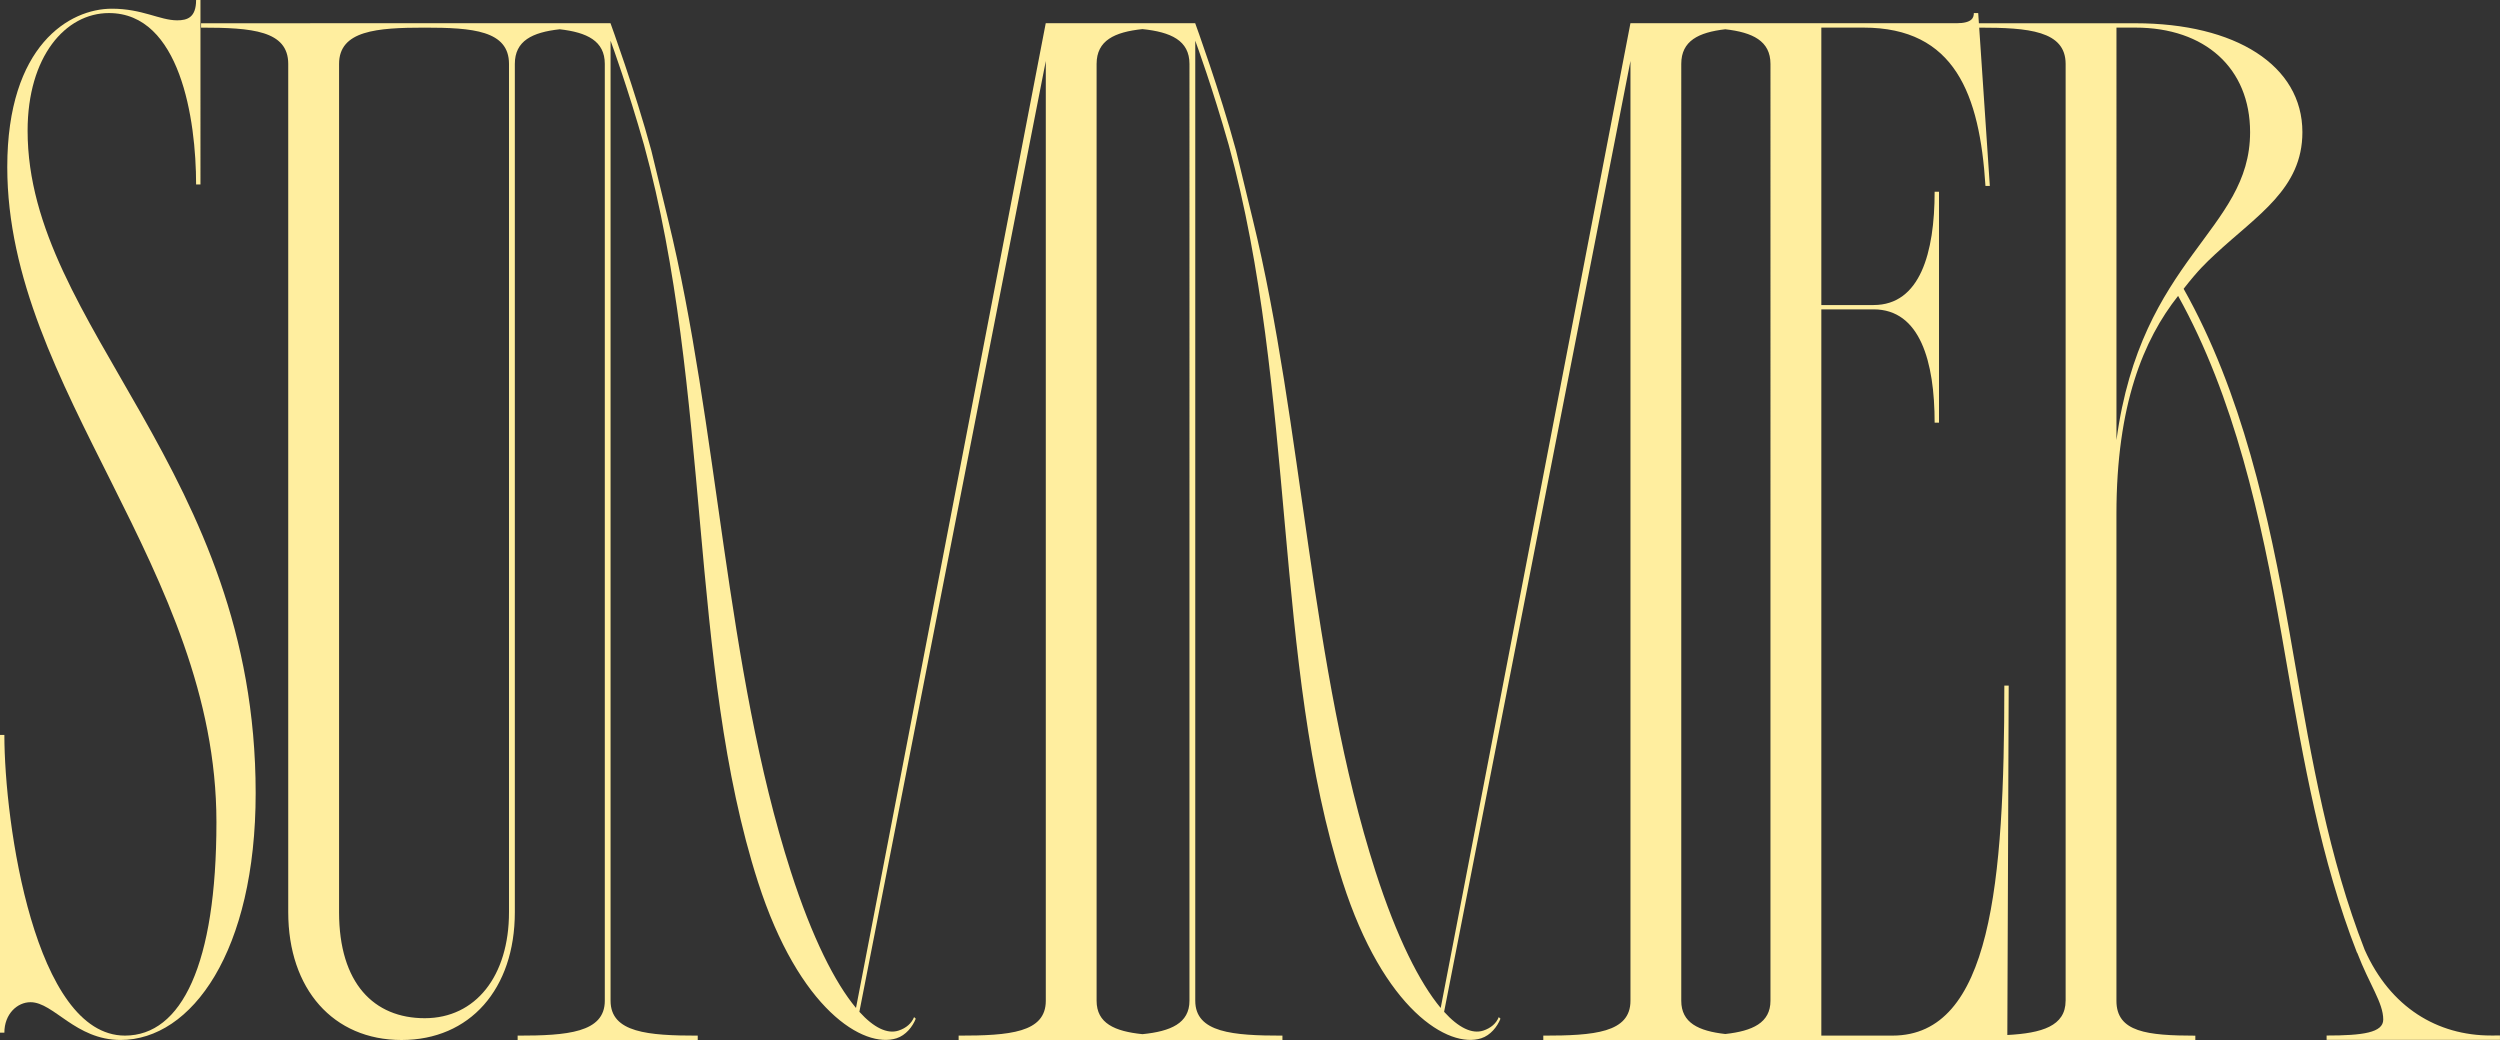
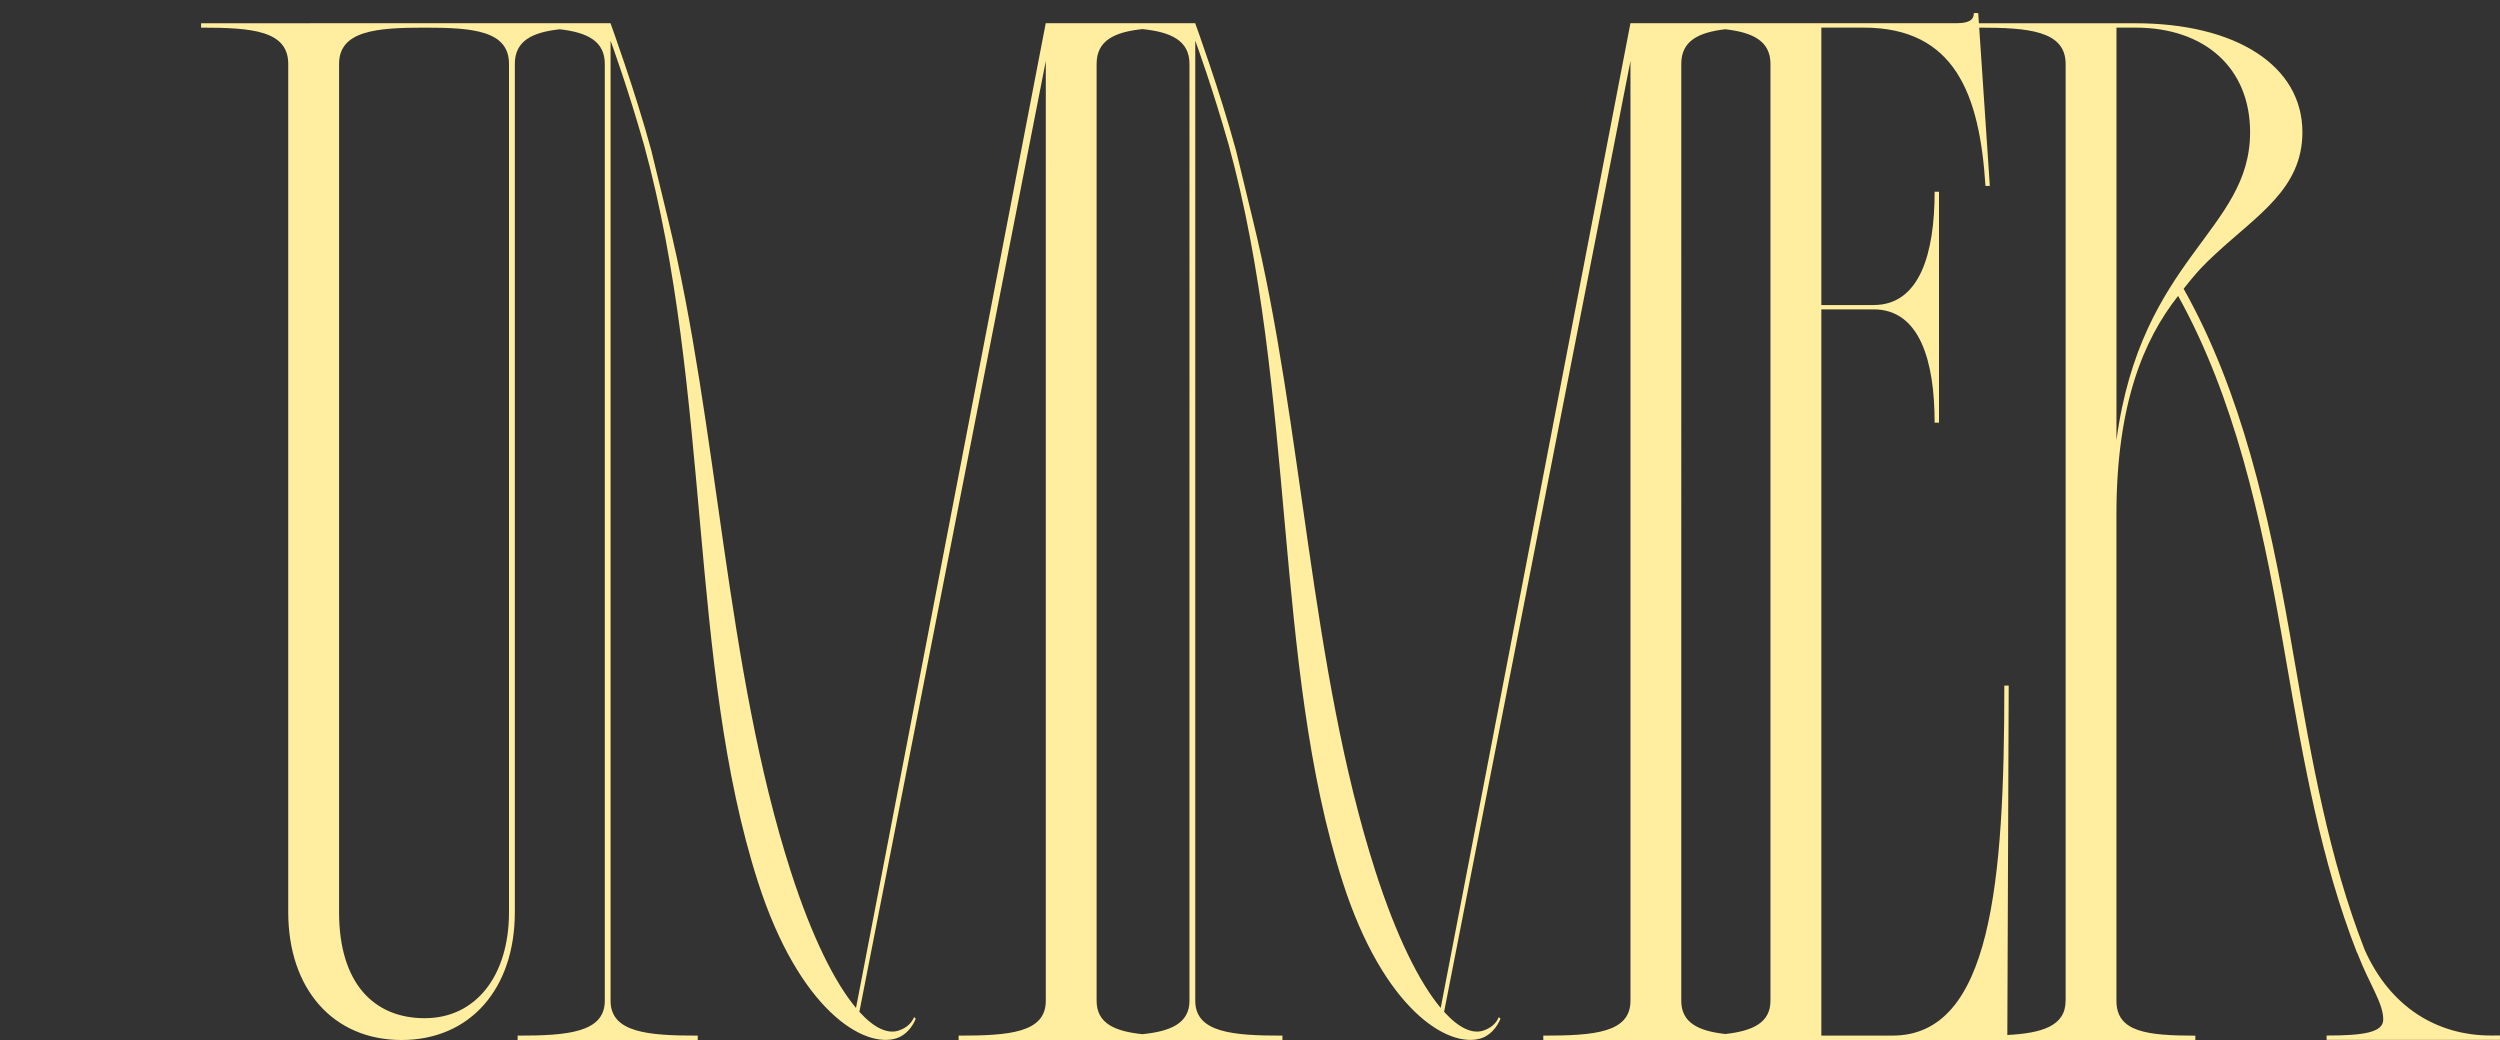
<svg xmlns="http://www.w3.org/2000/svg" viewBox="0 0 750 312">
  <rect x="0" y="0" width="750" height="312" fill="#333333" stroke="none" />
  <defs>
    <style>.d{fill:#ffee9f;}</style>
  </defs>
  <g id="a" />
  <g id="b">
    <g id="c">
      <g>
        <path class="d" d="M747.23,310.65c-15.95,0-30.11-8.36-37.83-25.72-10.76-27.5-15.96-57.38-20.98-86.28l-1.55-8.89c-6.21-35.3-14.37-72.22-31.78-103.12,4.41-5.64,6.51-7.6,9.48-10.38,12.64-11.76,26.15-19.61,26.15-36.6,0-20.04-20.04-32.68-50.11-32.68h-46.94l-.21-3.06h-1.31c0,1.31-.44,3.05-5.23,3.05h-97.79l-56.92,295.42c-6.28-7.52-13.16-21.06-19.56-40.94-19.7-61.29-21.65-133.58-36.86-195.78l-4.98-20.51c-4.84-17.88-12.25-38.19-12.25-38.19h-44.84l-56.92,295.42c-6.28-7.52-13.16-21.06-19.56-40.94-19.7-61.29-21.65-133.58-36.86-195.78l-4.98-20.51c-4.84-17.88-12.25-38.19-12.25-38.19H60.32v1.32c15.25,0,26.15,.87,26.15,10.89v254.47c0,23.09,13.51,38.35,33.99,38.35s33.99-15.25,33.99-38.35V19.18c0-6.93,5.21-9.48,13.46-10.4,8.17,.93,13.53,3.49,13.53,10.39V300.23c0,9.59-11.33,10.46-26.15,10.46v1.31h54.03v-1.31c-14.82,0-26.15-.87-26.15-10.46V12.21c.56,1.54,5.14,14.08,10.03,31.25,20.25,73.8,13.27,156.03,34.2,221.15,12.31,38.31,31.72,50.03,41.57,46.87,2.76-.89,4.8-3.45,5.76-5.87l-.51-.48c-.72,1.82-2.32,3.3-4.69,4.06-3.31,1.06-7.35-.82-11.72-5.65L313.74,18.3V300.23c0,9.59-10.89,10.46-26.15,10.46v1.31h97.14v-1.31c-14.82,0-26.15-.87-26.15-10.46V12.21c.56,1.54,5.14,14.08,10.03,31.25,20.25,73.8,13.27,156.03,34.2,221.15,12.31,38.31,31.72,50.03,41.57,46.87,2.76-.89,4.8-3.45,5.76-5.87l-.51-.48c-.72,1.82-2.32,3.3-4.68,4.06-3.31,1.06-7.35-.82-11.72-5.65L489.14,18.3V300.23c0,9.59-10.89,10.46-26.15,10.46v1.31h195.61v-1.3c-14.39-.03-23.67-1.03-23.67-10.45V154.26c0-32.86,8.16-52.42,18.5-65.49,16.89,30.39,24.89,66.68,31.01,101.42l1.55,8.89c5.05,29.02,10.26,59.02,21.12,86.76l.05-.02c3.69,9.64,7.81,14.99,7.81,20.05,0,3.92-6.1,4.79-16.99,4.79v1.31h52.01v-1.33c-.93,.02-1.86,.02-2.77,.02Zm-594.53-37c0,19.17-10.02,31.81-25.27,31.81s-25.71-10.46-25.71-31.81V19.18c0-10.02,11.33-10.89,25.71-10.89s25.27,.87,25.27,10.89v254.47Zm204.14,26.58c0,6.74-5.62,9.17-14.1,10.02-8.35-.85-13.76-3.27-13.76-10.02V19.17c0-7.05,5.4-9.56,13.76-10.44,8.48,.88,14.1,3.39,14.1,10.44V300.23Zm174.3,0c0,6.6-5.37,9.07-13.55,9.97-8.05-.9-13.21-3.37-13.21-9.97V19.17c0-6.9,5.16-9.46,13.21-10.39,8.18,.93,13.55,3.49,13.55,10.39V300.23Zm88.54,0c0,7.6-7.14,9.72-17.48,10.27l.41-104.83h-1.31c0,59.26-3.92,105.01-33.55,105.01h-21.35V92.81h15.69c13.94,0,18.3,15.69,18.3,33.99h1.31V57.52h-1.31c0,18.3-4.36,33.99-18.3,33.99h-15.69V8.28h12.64c27.45,0,34.86,20.04,36.6,47.5h1.31l-3.19-47.49c14.71,0,25.93,.92,25.93,10.89V300.24Zm15.25-291.95h5.67c20.92,0,34.43,12.2,34.43,31.37,0,29.63-32.68,37.47-40.09,92.38V8.28Z" />
-         <path class="d" d="M32.68,3.92c21.35,0,26.15,31.81,26.15,51.42h1.31V0h-1.31c0,5.23-2.61,6.1-5.67,6.1-5.23,0-10.46-3.49-19.61-3.49C20.92,2.61,2.18,13.51,2.18,50.11c0,66.67,62.75,120.7,62.75,196.52,0,42.7-10.46,64.05-27.45,64.05-27.02,0-36.17-63.62-36.17-90.2H0v89.33H1.31c0-5.67,3.92-9.15,7.84-9.15,6.97,0,13.51,11.33,27.02,11.33,21.35,0,40.53-26.58,40.53-74.08C76.69,141.18,8.28,98.04,8.28,39.22,8.28,16.99,19.61,3.92,32.68,3.92Z" />
      </g>
    </g>
  </g>
</svg>